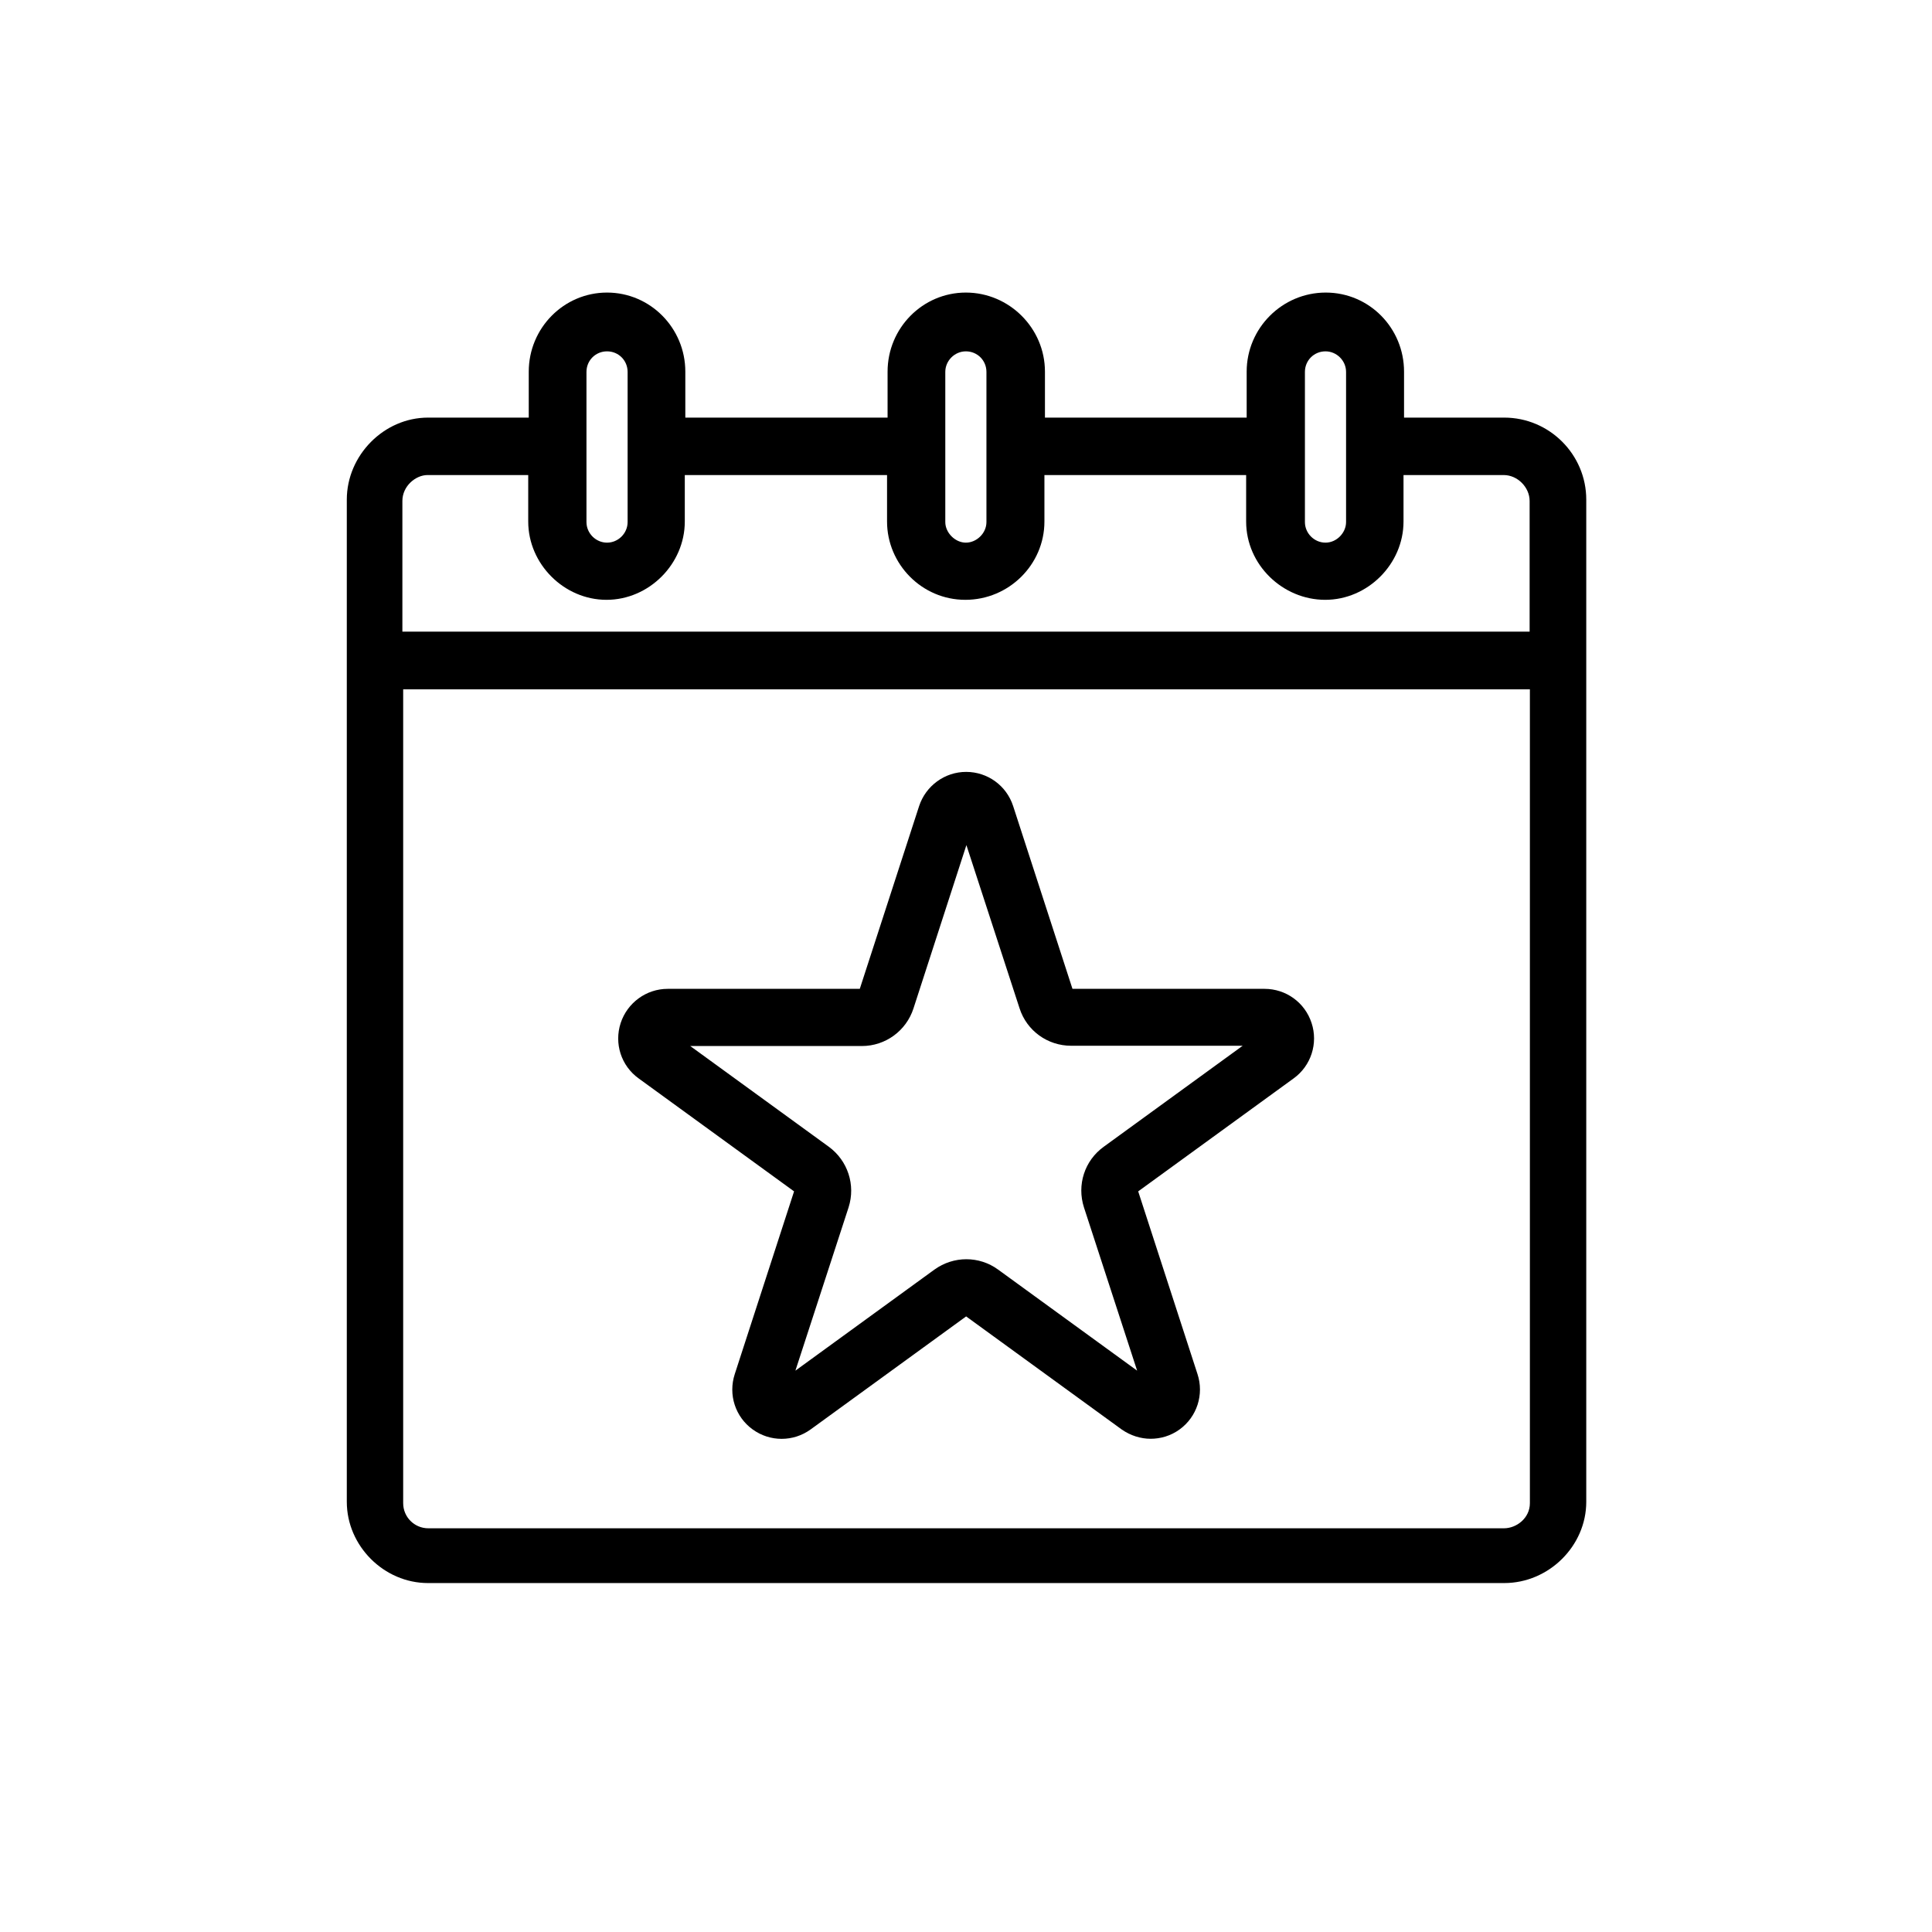
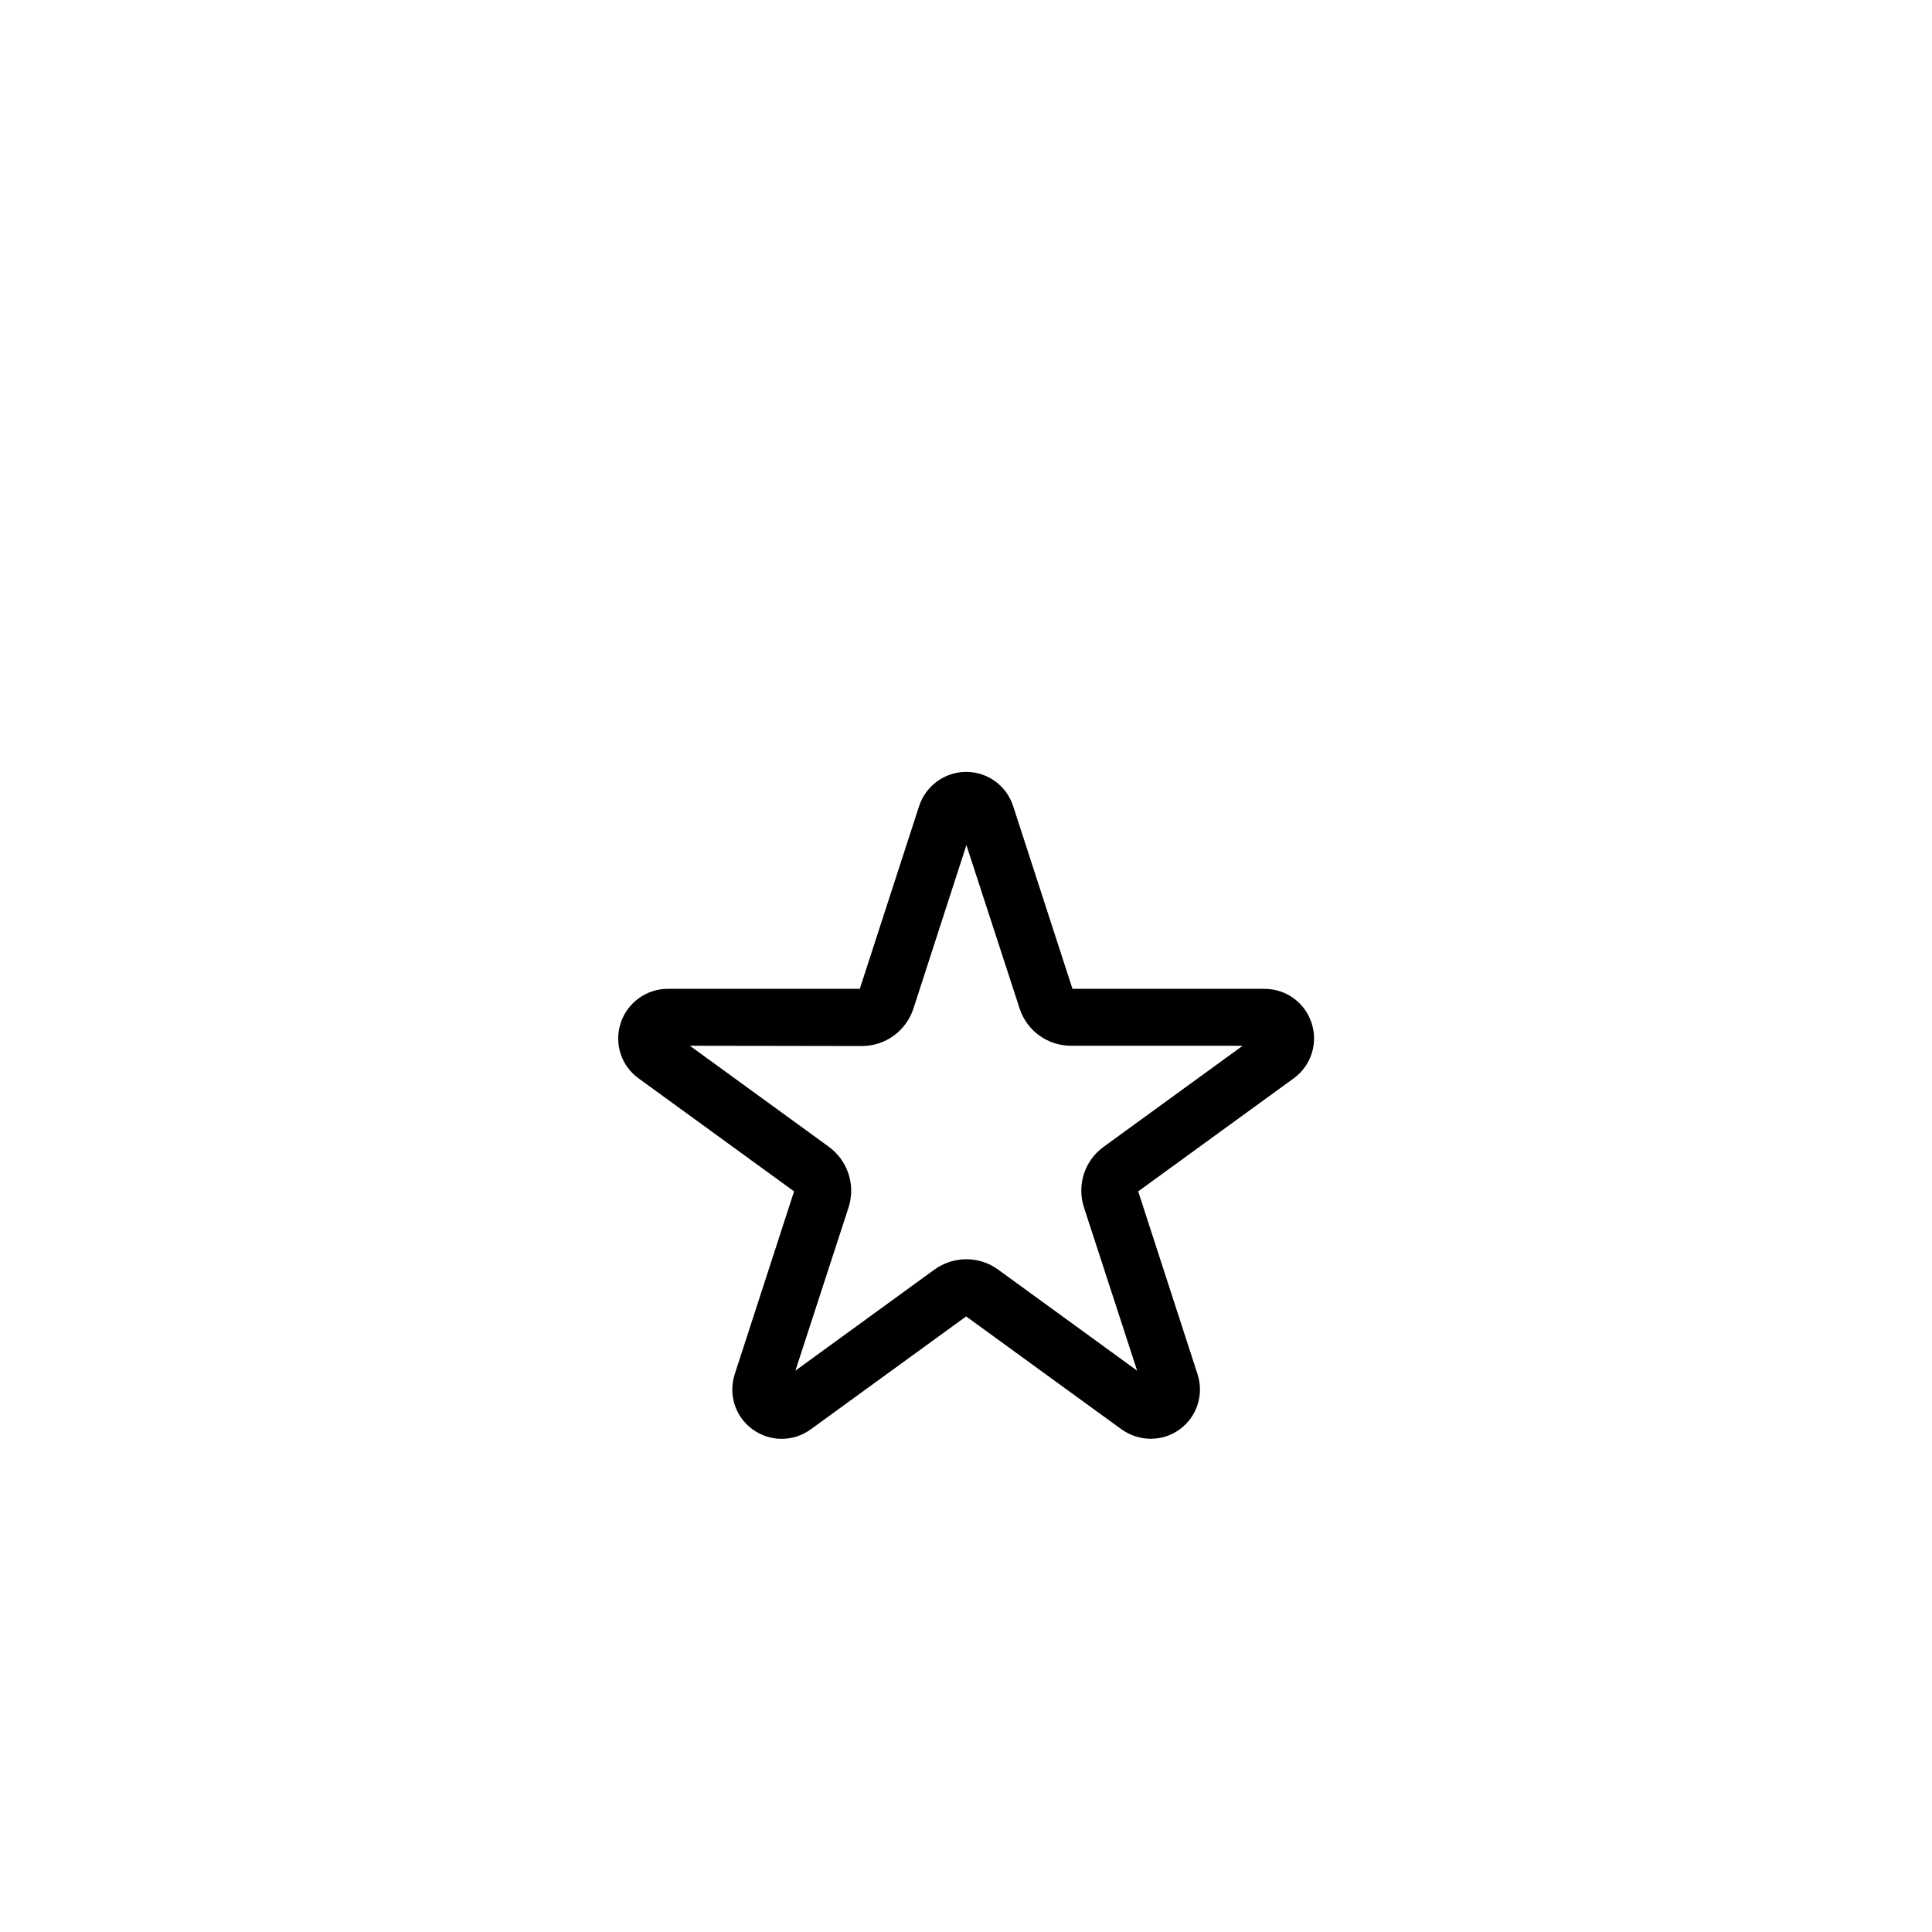
<svg xmlns="http://www.w3.org/2000/svg" version="1.1" viewBox="0 0 723.1 723.1">
  <g>
    <g id="Ebene_1">
      <g id="Ebene_1-2" data-name="Ebene_1">
        <g id="Ebene_1-2">
-           <path d="M562.8,592.5H160.2c-16.5,0-30.4-13.9-30.4-30.4V187c0-16.6,13.9-30.7,30.4-30.7h37.7v-17.2c0-16.3,13.1-29.6,29.3-29.6s29.3,13.3,29.3,29.6v17.2h75.7v-17.2c0-16.3,13.1-29.6,29.3-29.6s29.6,13.3,29.6,29.6v17.2h75.5v-17.2c0-16.3,13.3-29.6,29.6-29.6s29.3,13.3,29.3,29.6v17.2h37.5c16.9,0,30.7,13.8,30.7,30.7v375.1c0,16.5-14,30.4-30.7,30.4h-.2ZM150.9,258v304.6c0,5.2,4.2,9.4,9.4,9.4h402.6c4.7,0,9.7-3.8,9.7-9.4v-304.6H150.9ZM150.9,236.4h421.6v-48.9c0-5.1-4.5-9.7-9.7-9.7h-37.5v17.4c0,15.9-13.4,29.3-29.3,29.3s-29.6-13.1-29.6-29.3v-17.4h-75.5v17.4c0,16.1-13.3,29.3-29.6,29.3s-29.3-13.4-29.3-29.3v-17.4h-75.7v17.4c0,15.9-13.4,29.3-29.3,29.3s-29.3-13.4-29.3-29.3v-17.4h-37.7c-4.4,0-9.4,4.1-9.4,9.7v48.9h.3ZM496.1,131.5c-4.3,0-7.7,3.4-7.7,7.7v56.2c0,4.2,3.5,7.7,7.7,7.7s7.7-3.7,7.7-7.7v-56.2c0-4.2-3.5-7.7-7.7-7.7ZM361.5,131.5c-4.2,0-7.7,3.5-7.7,7.7v56.2c0,4,3.7,7.7,7.7,7.7s7.7-3.5,7.7-7.7v-56.2c0-4.3-3.4-7.7-7.7-7.7h0ZM227.2,131.5c-4.3,0-7.7,3.4-7.7,7.7v56.2c0,4.2,3.5,7.7,7.7,7.7s7.7-3.5,7.7-7.7v-56.2c0-4.3-3.4-7.7-7.7-7.7Z" />
-           <path d="M430.7,538.5c-3.8,0-7.6-1.2-10.9-3.5l-58.2-42.3-58.2,42.3c-6.5,4.7-15.2,4.7-21.7,0s-9.2-13-6.7-20.7l22.2-68.4-58.2-42.3c-6.5-4.7-9.2-13-6.7-20.7,2.5-7.6,9.6-12.8,17.6-12.8h71.9l22.2-68.4c2.5-7.6,9.6-12.8,17.6-12.8s15.1,5.1,17.6,12.8h0l22.2,68.4h71.9c8,0,15.1,5.1,17.6,12.8,2.5,7.6-.2,16-6.7,20.7l-58.2,42.3,22.2,68.4c2.5,7.6-.2,16-6.7,20.7-3.3,2.4-7.1,3.5-10.9,3.5h.1ZM258.2,391.4l52,37.8c7.1,5.2,10.1,14.3,7.4,22.7l-19.9,61.1,52-37.8c7.2-5.2,16.8-5.2,23.9,0l52,37.8-19.9-61.1c-2.7-8.4.2-17.5,7.4-22.7l52-37.8h-64.2c-8.8,0-16.6-5.6-19.3-14l-19.9-61.1-19.8,61.1c-2.7,8.4-10.5,14.1-19.3,14.1h-64.4ZM359.1,308.3h0Z" />
+           <path d="M430.7,538.5c-3.8,0-7.6-1.2-10.9-3.5l-58.2-42.3-58.2,42.3c-6.5,4.7-15.2,4.7-21.7,0s-9.2-13-6.7-20.7l22.2-68.4-58.2-42.3c-6.5-4.7-9.2-13-6.7-20.7,2.5-7.6,9.6-12.8,17.6-12.8h71.9l22.2-68.4c2.5-7.6,9.6-12.8,17.6-12.8s15.1,5.1,17.6,12.8h0l22.2,68.4h71.9c8,0,15.1,5.1,17.6,12.8,2.5,7.6-.2,16-6.7,20.7l-58.2,42.3,22.2,68.4c2.5,7.6-.2,16-6.7,20.7-3.3,2.4-7.1,3.5-10.9,3.5h.1ZM258.2,391.4l52,37.8c7.1,5.2,10.1,14.3,7.4,22.7l-19.9,61.1,52-37.8c7.2-5.2,16.8-5.2,23.9,0l52,37.8-19.9-61.1c-2.7-8.4.2-17.5,7.4-22.7l52-37.8h-64.2c-8.8,0-16.6-5.6-19.3-14l-19.9-61.1-19.8,61.1c-2.7,8.4-10.5,14.1-19.3,14.1ZM359.1,308.3h0Z" />
        </g>
      </g>
    </g>
  </g>
</svg>